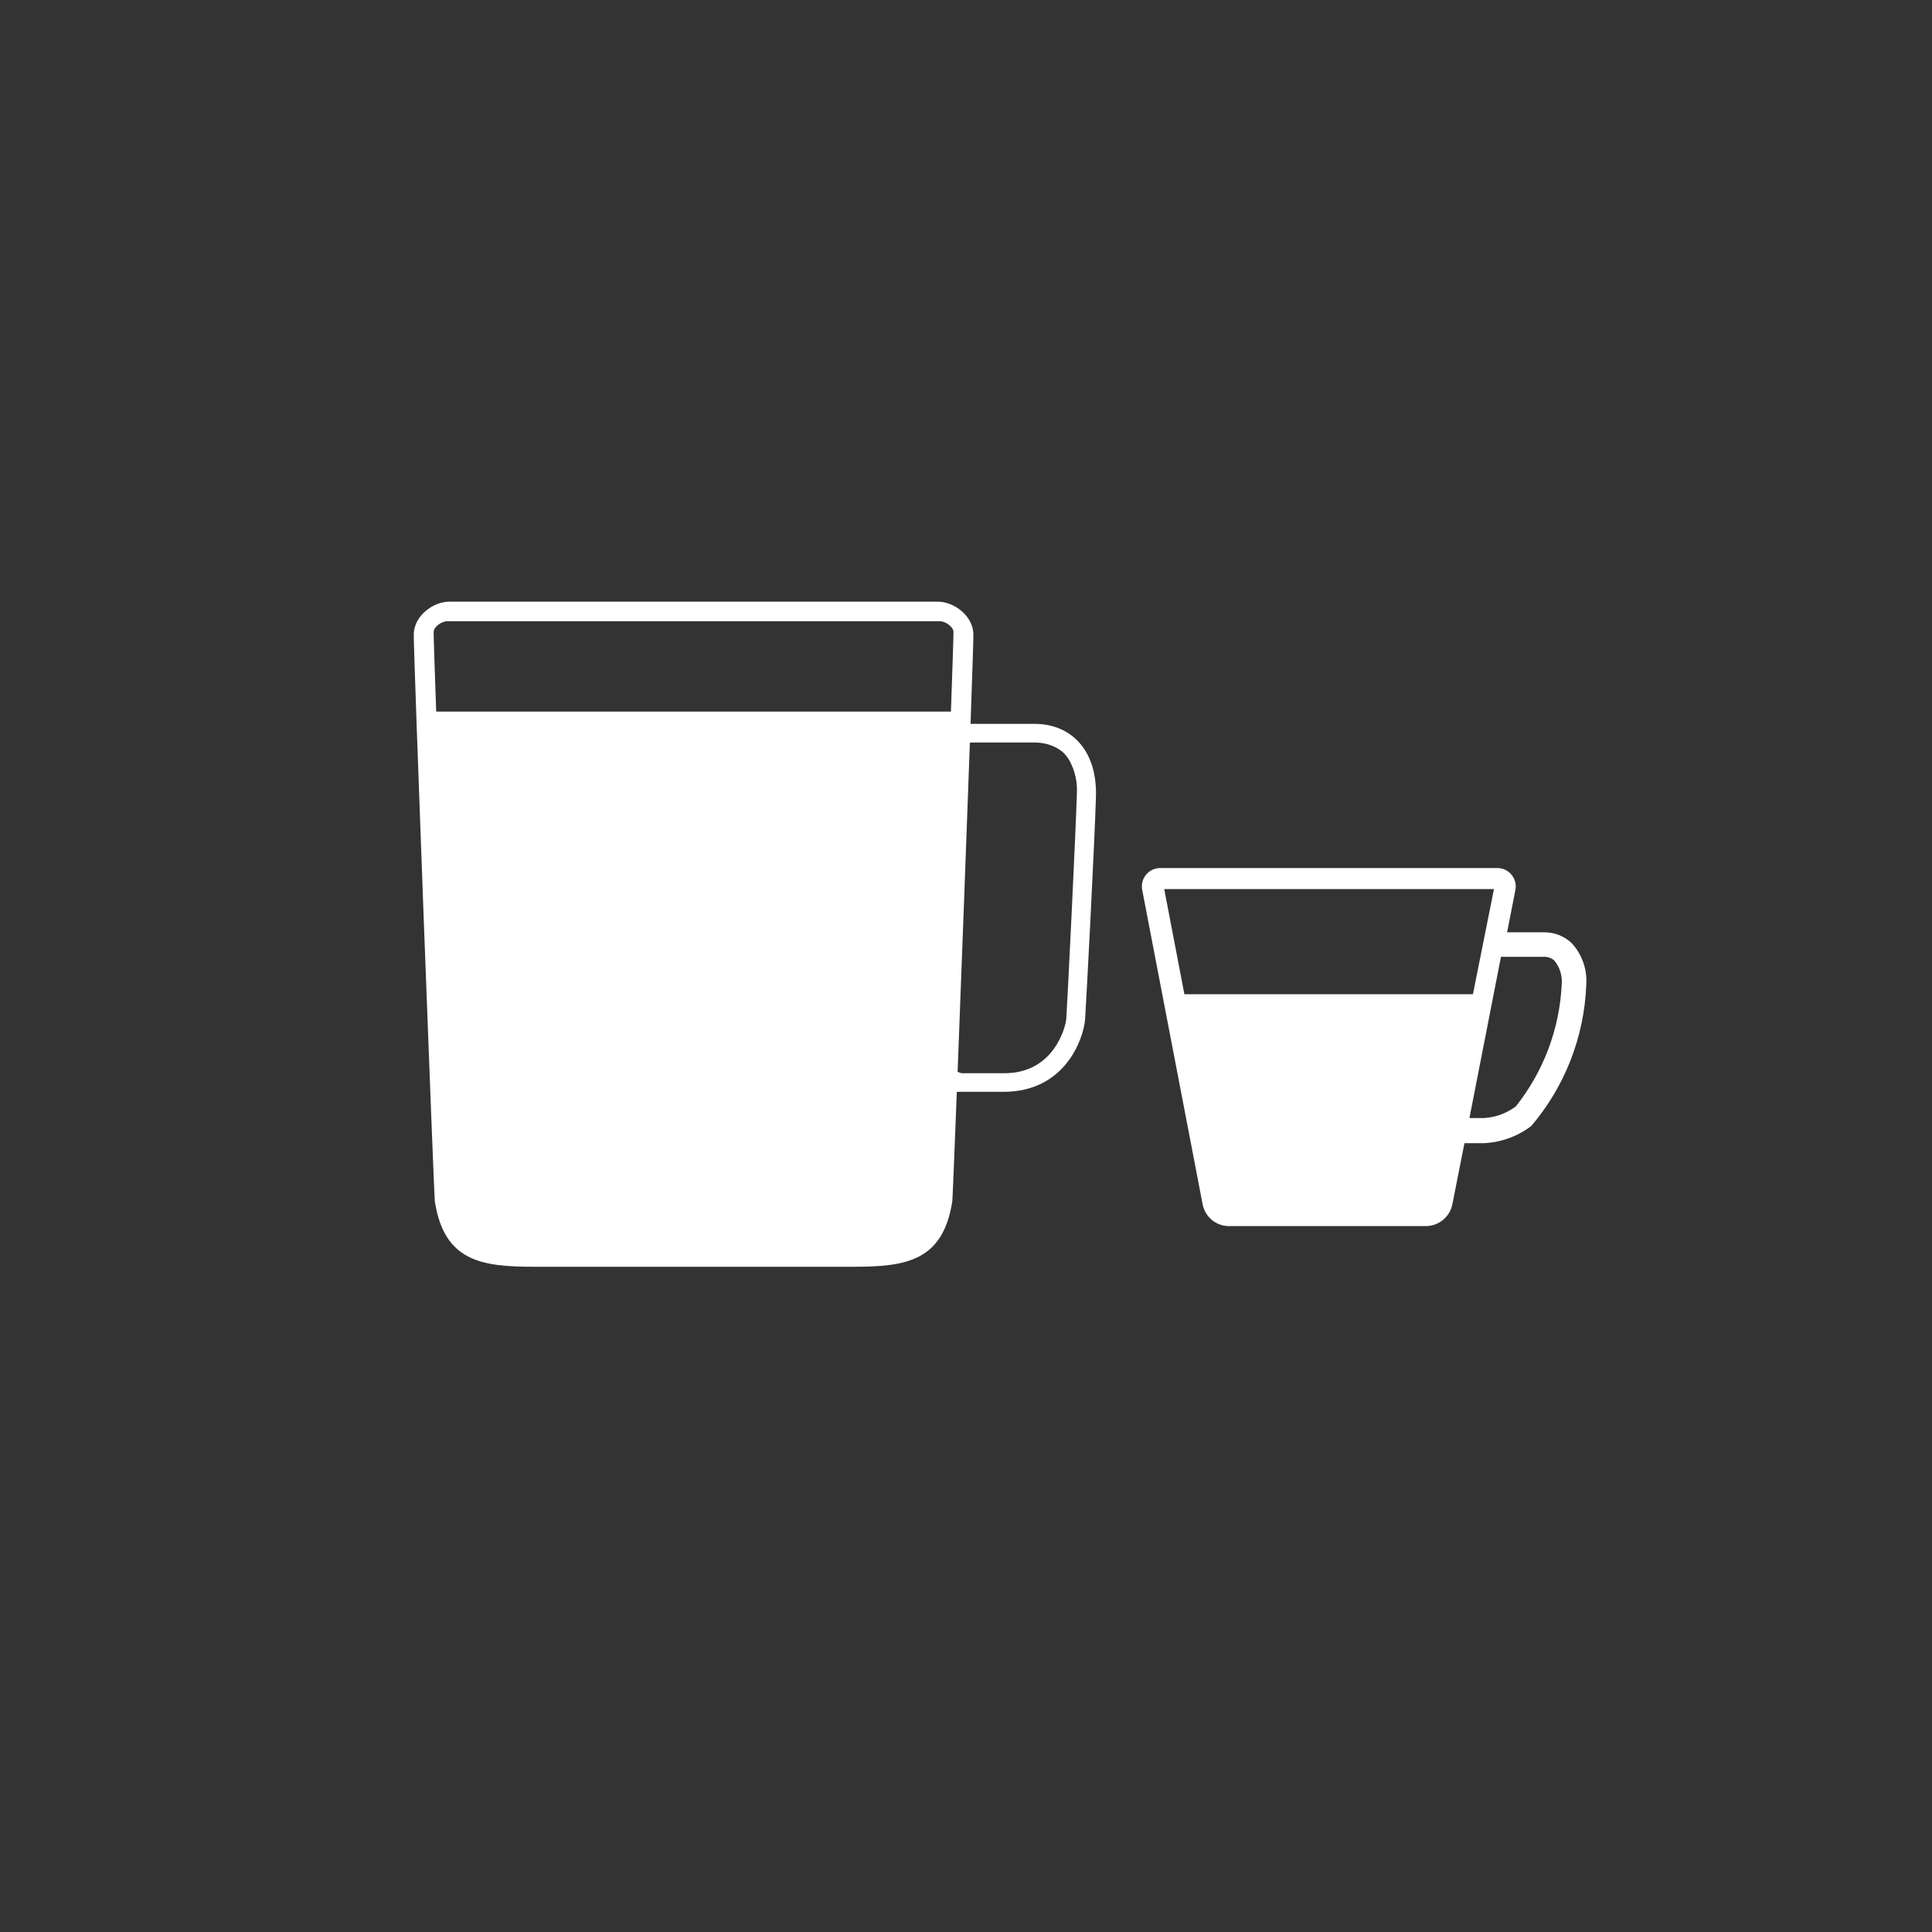
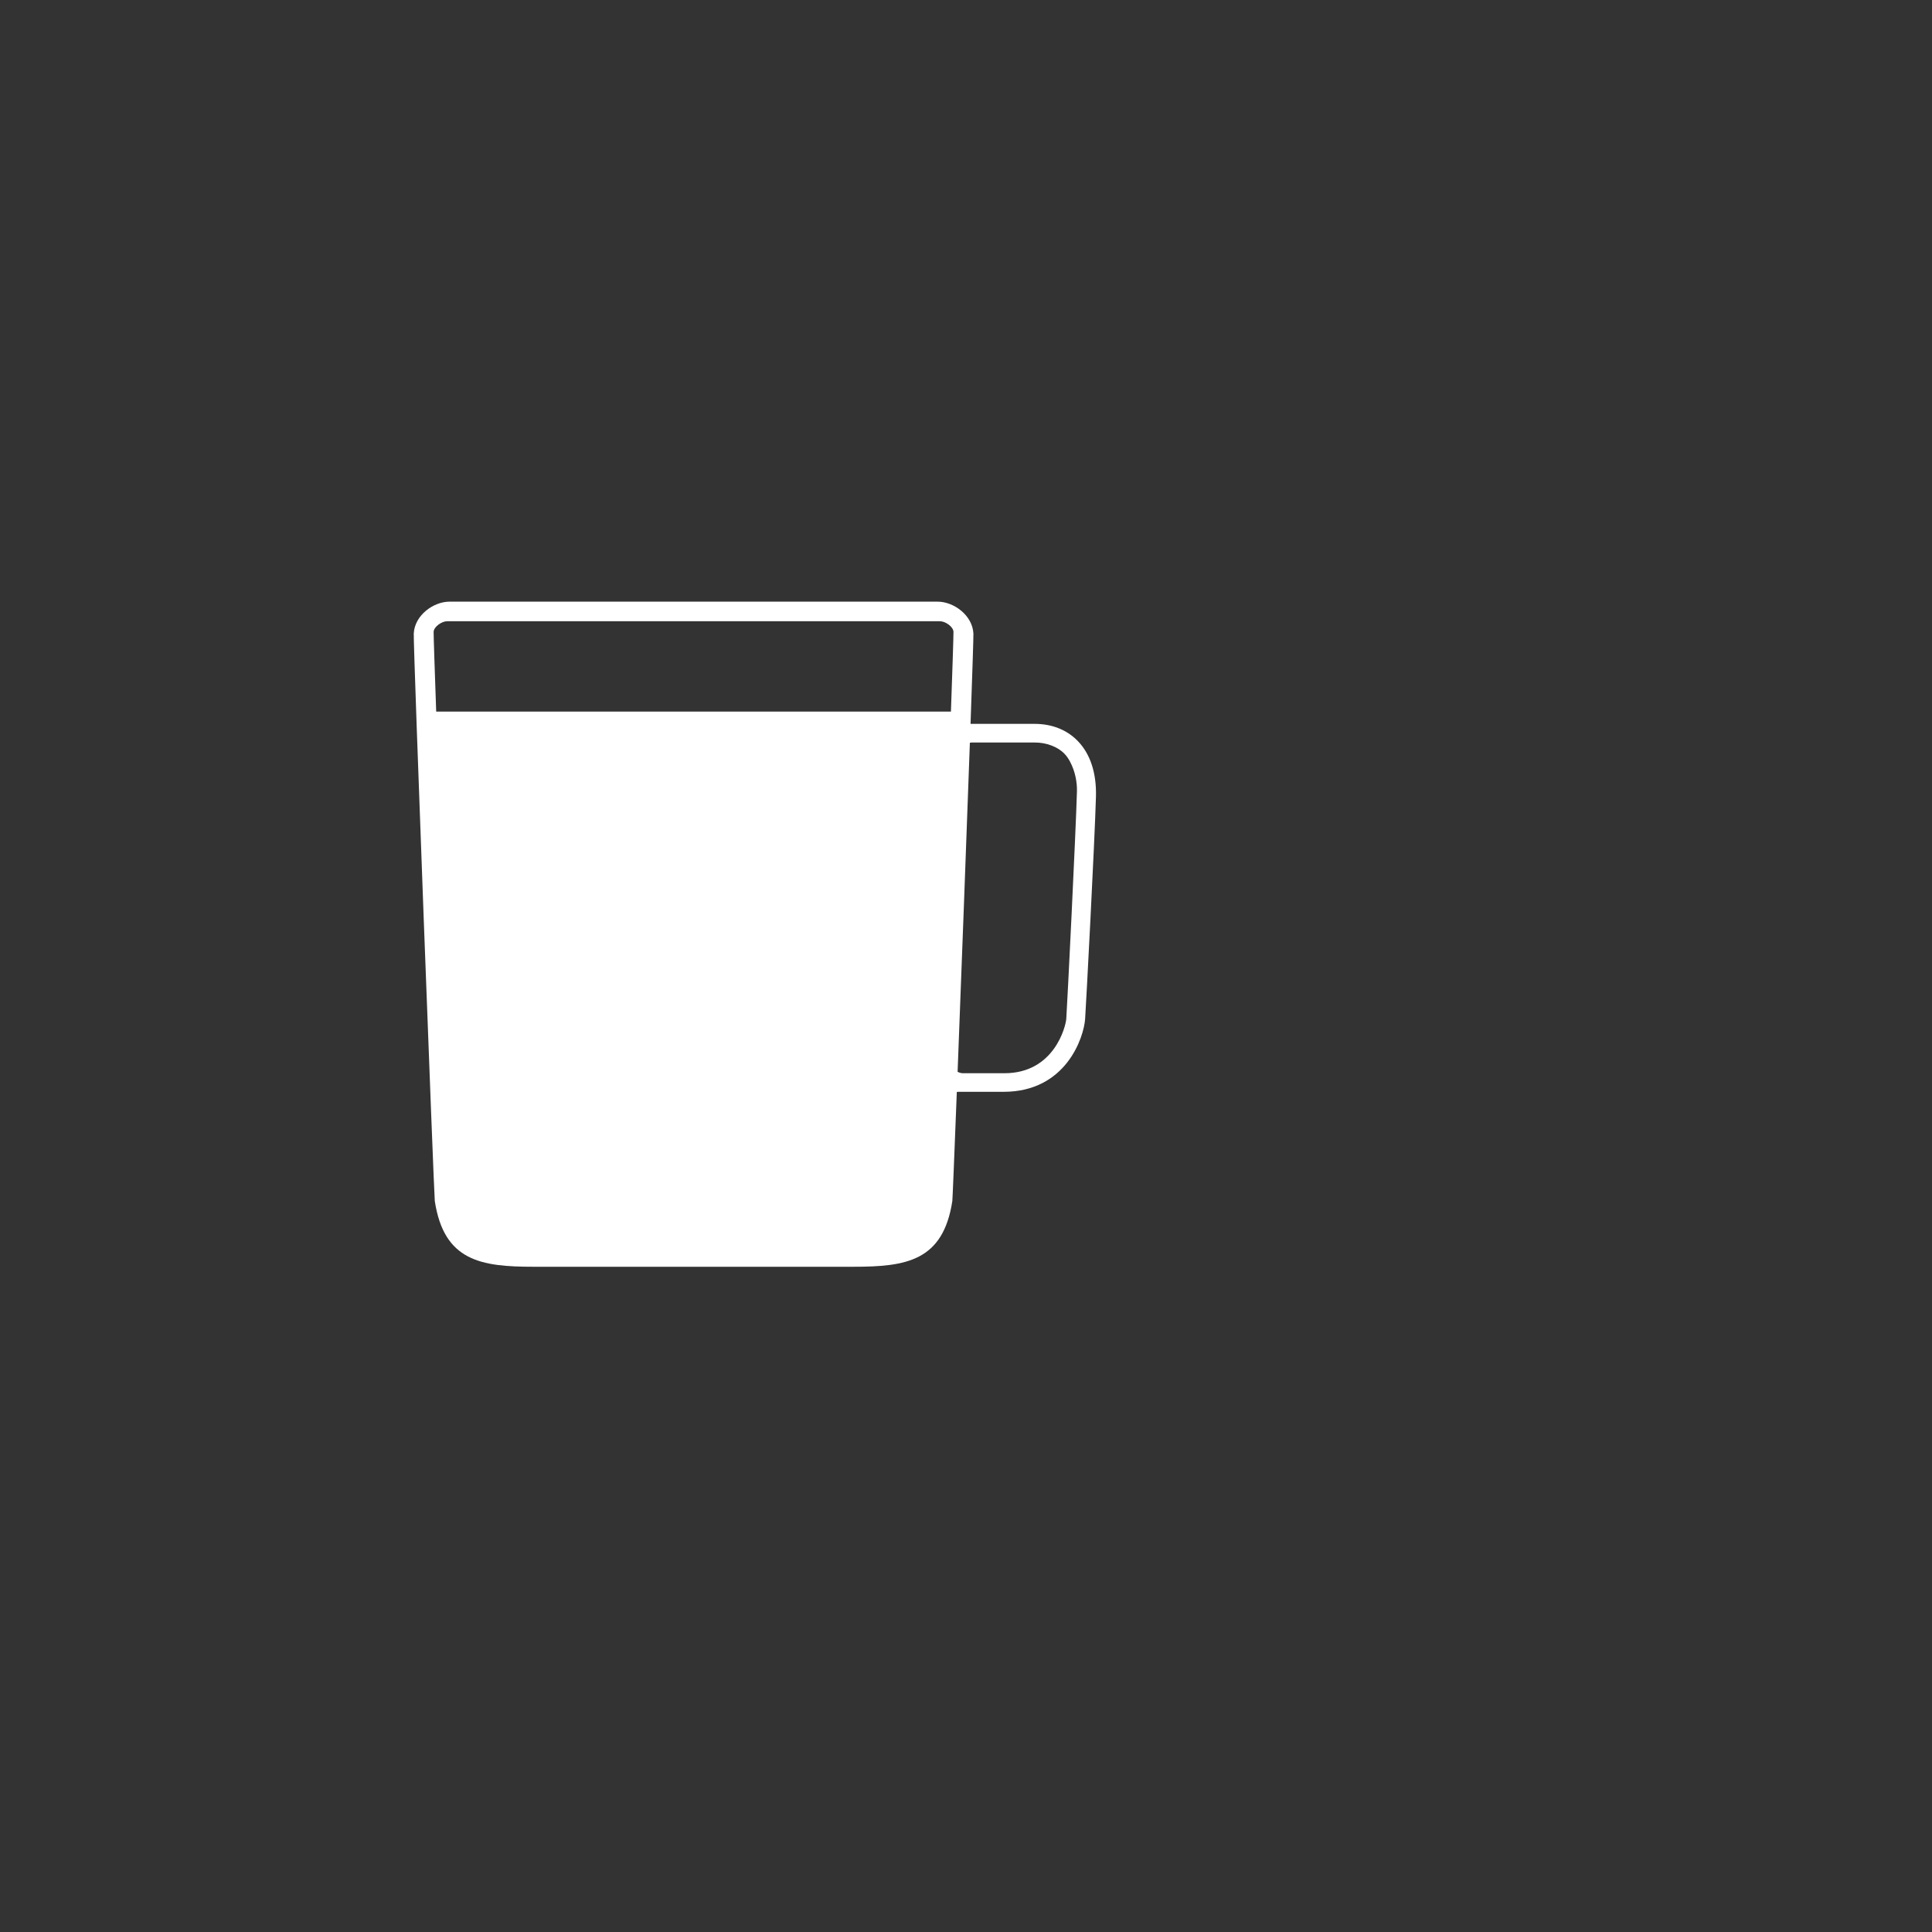
<svg xmlns="http://www.w3.org/2000/svg" viewBox="0 0 60 60" width="60" height="60">
  <rect x="0" y="0" width="60" height="60" fill="#333333" stroke="none" />
  <defs>
    <style>.a{fill:#fff;}</style>
  </defs>
  <g style="pointer-events: none;" transform="matrix(0.907, 0, 0, 0.907, 4.589, 3.666)">
-     <path class="a" d="M 48.754 28.25 C 48.507 28.017 48.183 27.885 47.844 27.88 L 46.544 27.88 L 46.824 26.45 C 46.915 26.049 46.605 25.67 46.194 25.68 L 34.694 25.68 C 34.279 25.663 33.961 26.045 34.054 26.45 L 36.124 37.22 C 36.215 37.631 36.573 37.927 36.994 37.94 L 43.784 37.94 C 44.207 37.928 44.568 37.632 44.664 37.22 L 45.084 35.1 L 45.764 35.1 C 46.348 35.071 46.909 34.865 47.374 34.51 C 48.522 33.159 49.184 31.462 49.254 29.69 C 49.295 29.161 49.114 28.639 48.754 28.25 Z M 35.494 30 L 34.804 26.4 L 46.094 26.4 L 45.374 30 L 35.494 30 Z M 46.844 33.84 C 46.531 34.076 46.155 34.215 45.764 34.24 L 45.254 34.24 L 46.334 28.72 L 47.854 28.72 C 47.969 28.726 48.078 28.772 48.164 28.85 C 48.351 29.08 48.441 29.374 48.414 29.67 C 48.34 31.19 47.791 32.649 46.844 33.84 Z" style="" />
    <g id="Page-1" stroke="none" stroke-width="1" fill="none" fill-rule="evenodd" transform="matrix(0.293, 0, 0, 0.293, 8.809, 15.928)" style="">
      <g id="11" fill="#000000">
        <g id="Group" transform="translate(1, 2)">
          <polygon id="Fill-28" points="2.373 13 64.059 13 61.139 71.29 59.612 74.893 55.219 76.634 7.237 76.374 4.317 70.199" style="fill: rgb(255, 255, 255);" />
          <path d="M60.672,69.564 C59.761,75.152 56.54,74.783 51.81,74.783 L13.622,74.783 C8.899,74.783 5.678,75.152 4.767,69.564 C4.597,66.312 2.312,5.373 2.341,3.676 C2.37,3.077 3.295,2.442 3.918,2.442 L61.513,2.442 C62.141,2.442 63.066,3.077 63.091,3.676 C63.127,5.373 60.842,66.312 60.672,69.564 M65.086,14.435 L72.571,14.435 C74.602,14.435 76.358,15.132 77.624,16.446 C79.086,17.957 79.811,20.183 79.742,22.917 C79.597,28.125 78.6,47.067 78.476,48.911 C78.324,51.097 76.235,57.433 68.958,57.433 L63.641,57.433 C63.583,57.433 63.528,57.444 63.481,57.46 C63.193,64.878 62.982,70.064 62.957,70.199 C61.883,77.211 57.563,77.878 51.411,77.878 L14.028,77.878 C7.876,77.878 3.552,77.211 2.478,70.199 C2.388,69.718 -0.046,5.307 0.019,3.876 C0.128,1.745 2.312,0.154 4.194,0.154 L61.245,0.154 C63.124,0.154 65.311,1.745 65.42,3.876 C65.435,4.228 65.3,8.373 65.086,14.435 Z M65.007,16.642 C64.615,27.63 64.021,43.49 63.573,55.1 C63.662,55.142 63.935,55.261 64.159,55.261 L69.053,55.261 C74.889,55.261 76.22,49.757 76.275,48.892 C76.405,46.936 77.377,27.341 77.519,22.348 C77.551,21.282 77.323,20.001 76.717,18.859 C76.543,18.523 76.325,18.202 76.053,17.921 C75.273,17.11 73.95,16.614 72.622,16.614 L65.219,16.614 L65.007,16.642 Z" id="Combined-Shape" style="fill: rgb(255, 255, 255);" />
        </g>
      </g>
    </g>
  </g>
</svg>